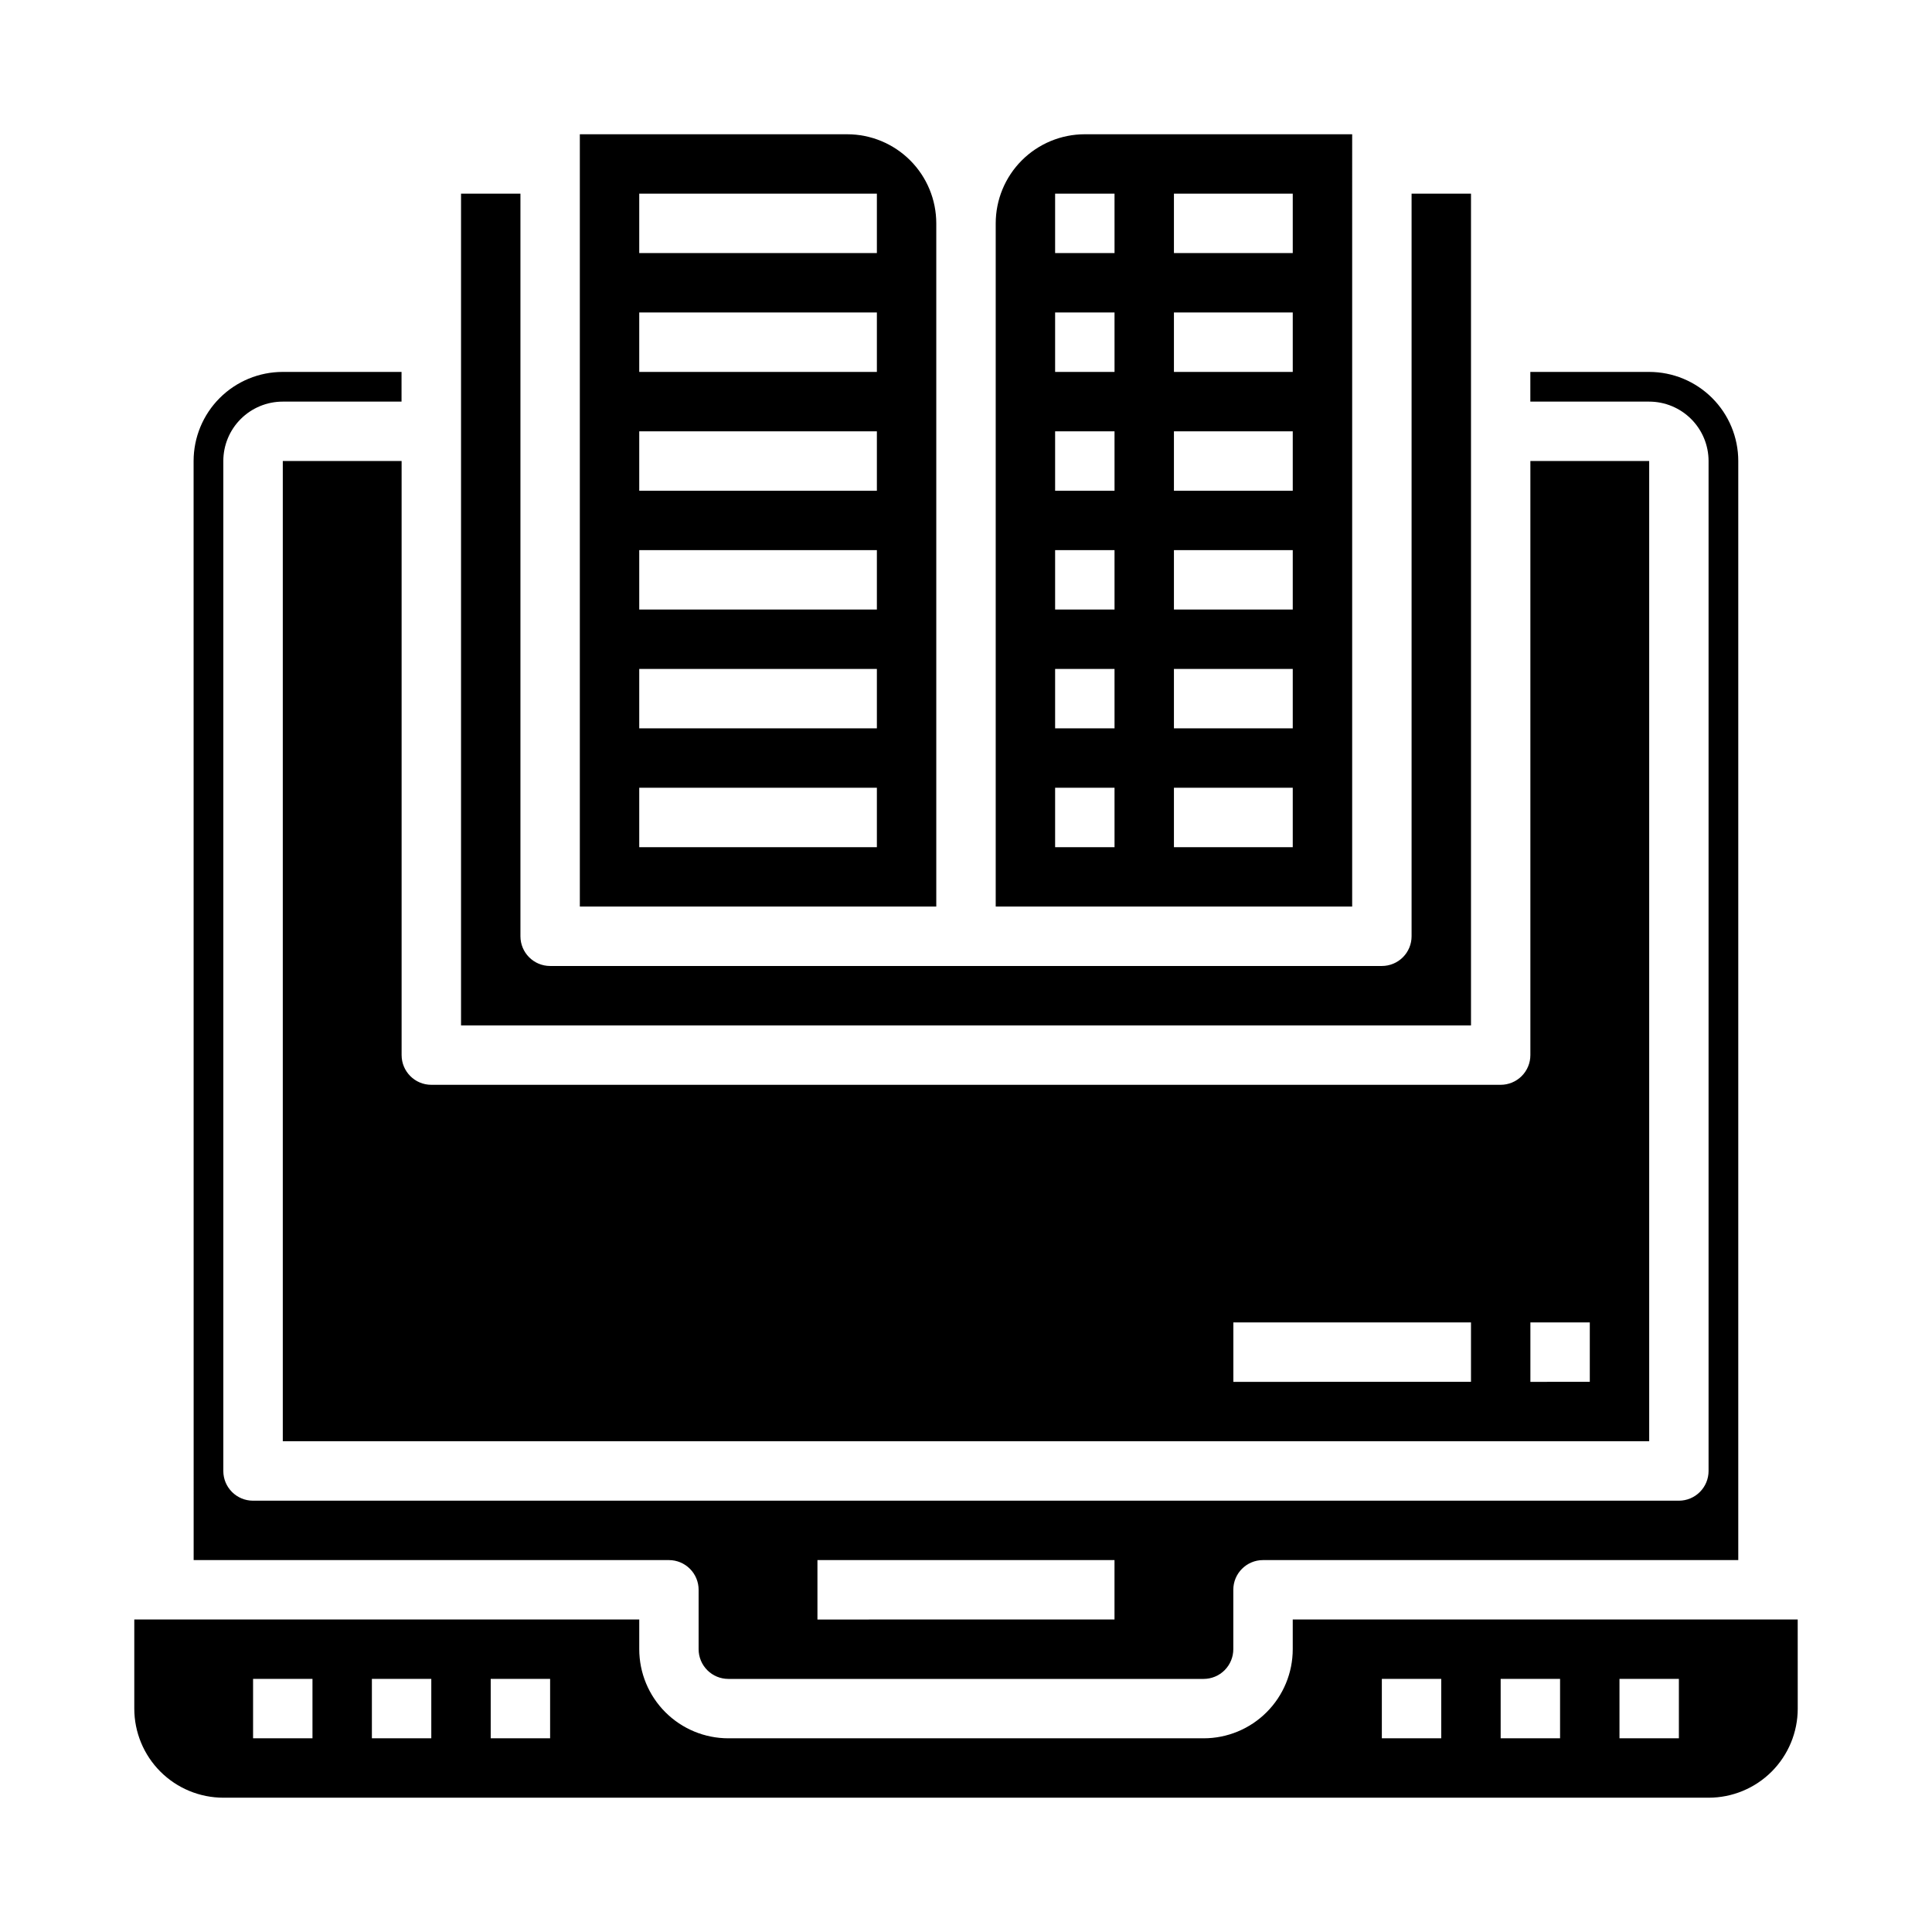
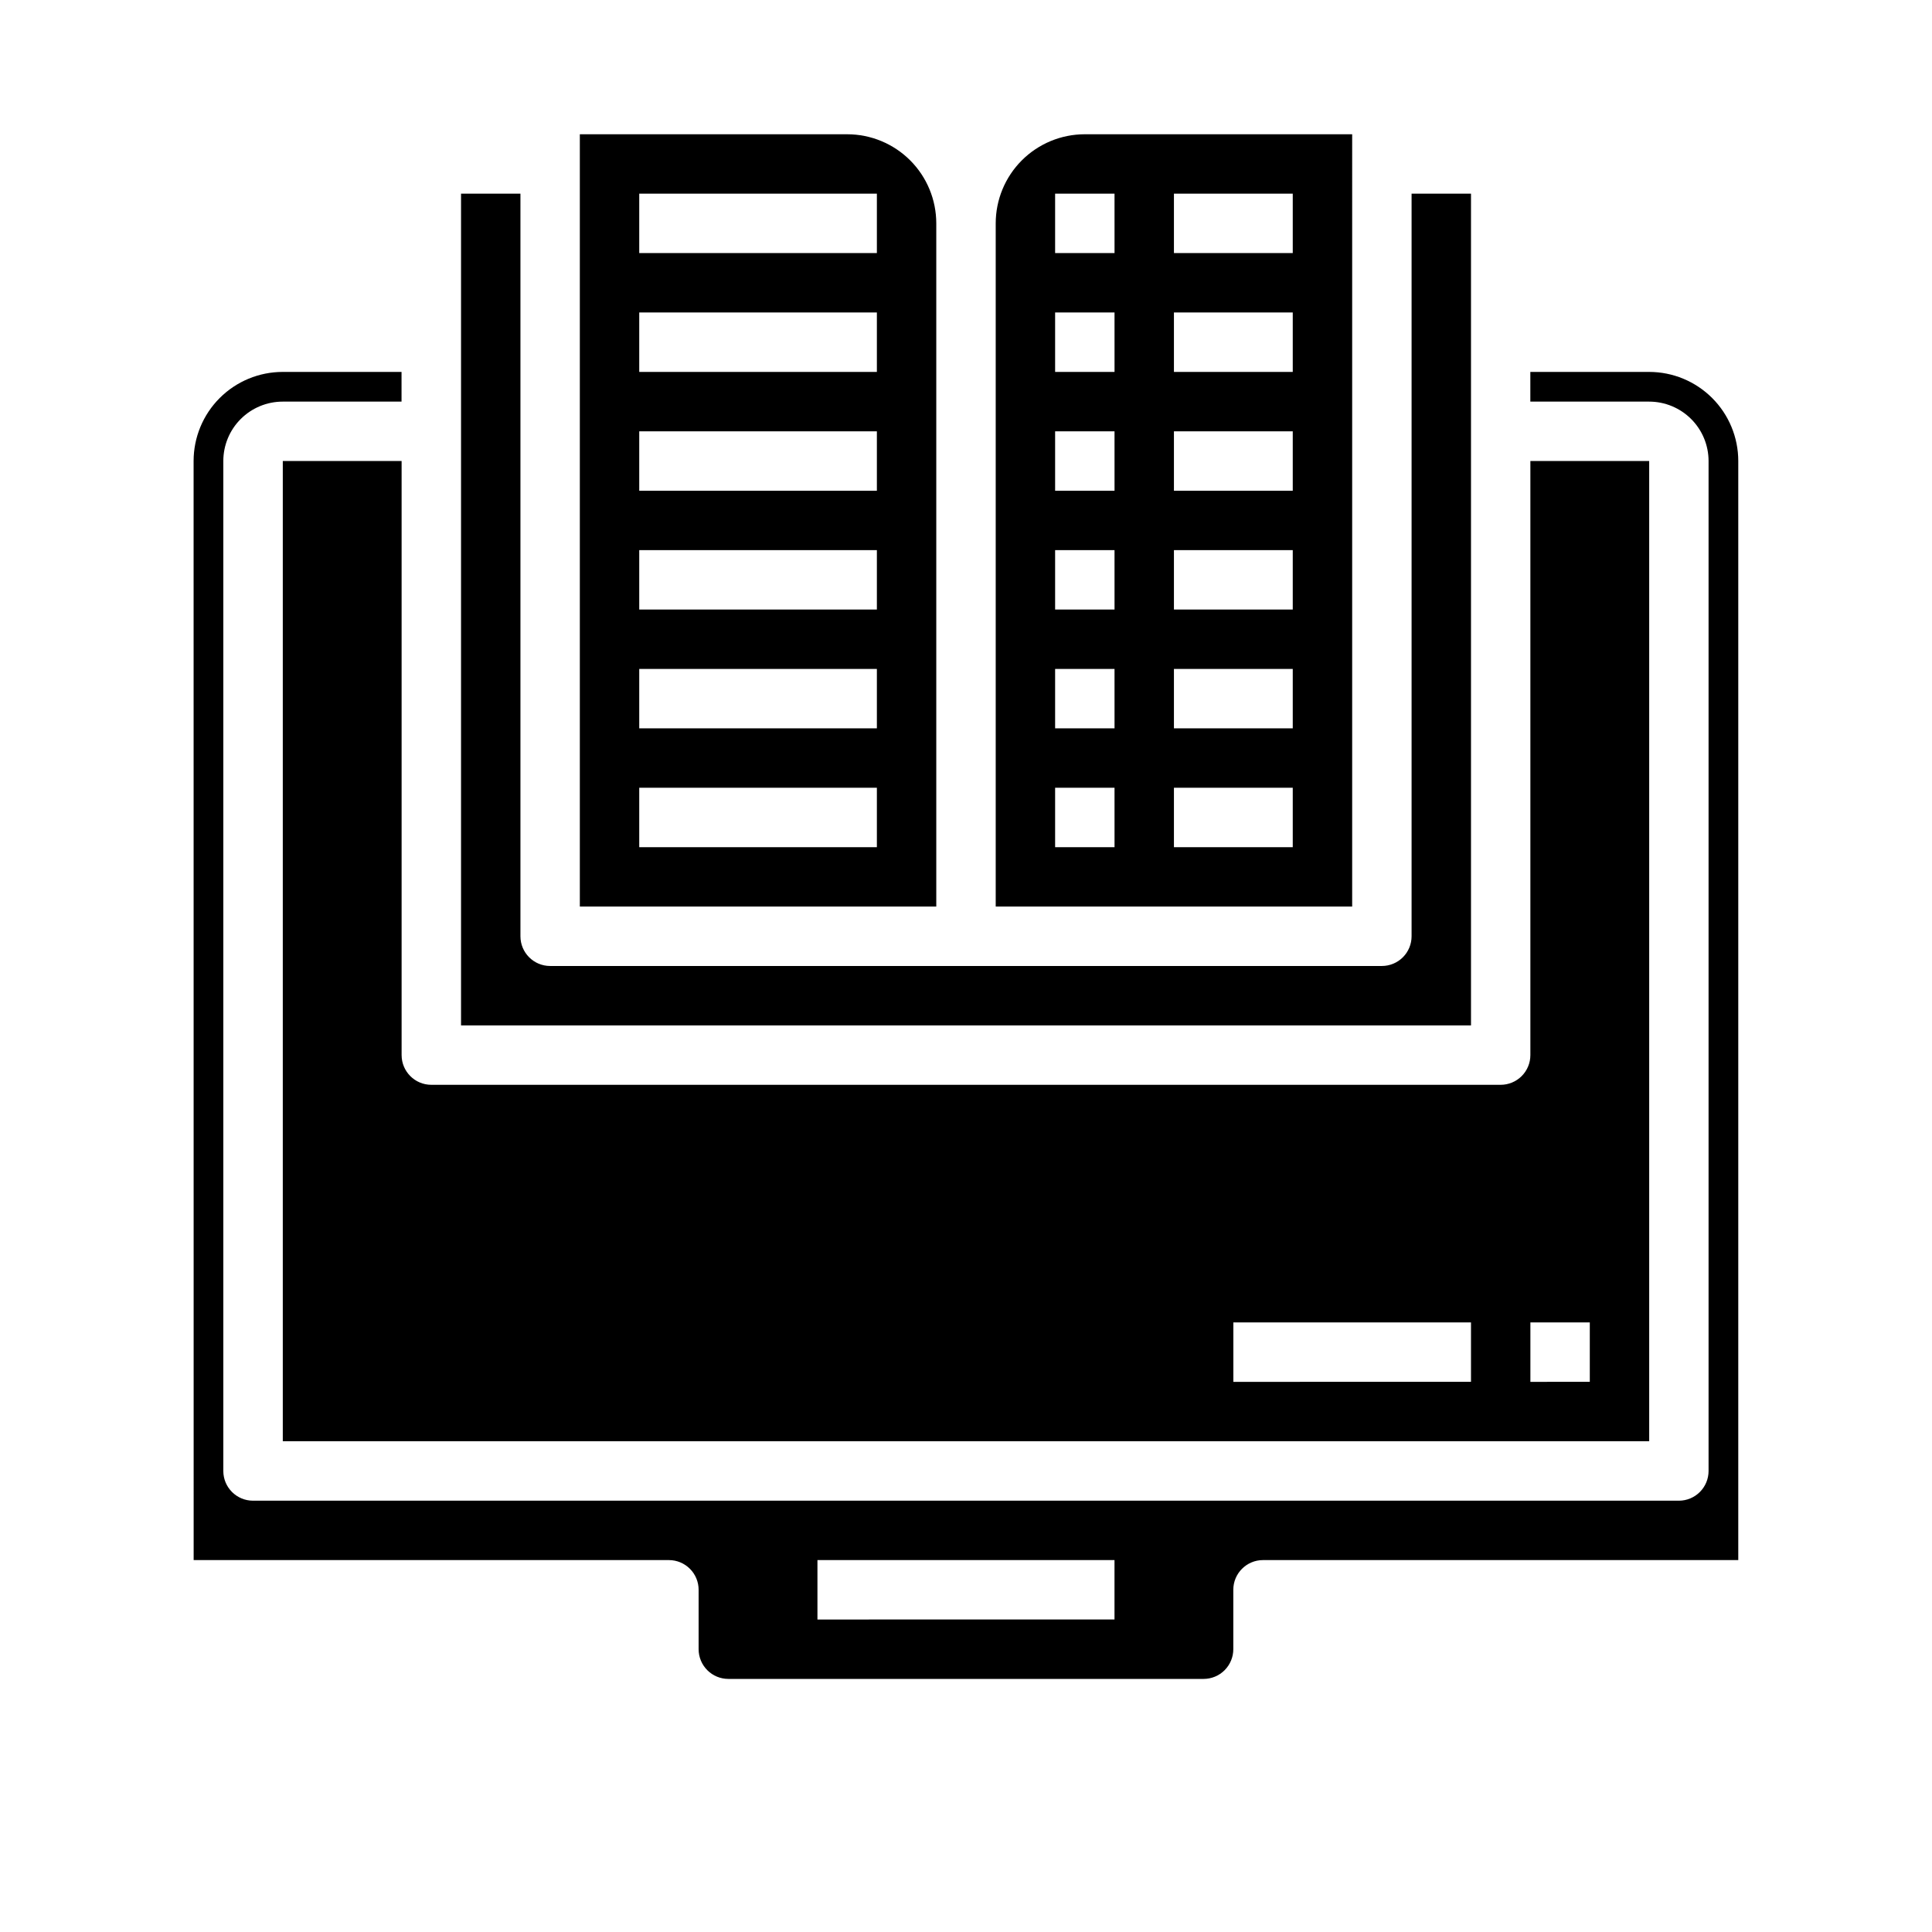
<svg xmlns="http://www.w3.org/2000/svg" fill="#000000" width="800px" height="800px" version="1.1" viewBox="144 144 512 512">
  <g>
    <path d="m266.18 195.32v220.42h267.65v-220.42h-15.746v196.8c0 2.09-0.828 4.09-2.305 5.566-1.477 1.477-3.481 2.309-5.566 2.309h-220.42c-4.348 0-7.871-3.527-7.871-7.875v-196.8z" />
    <path d="m195.32 557.44h125.95c2.09 0 4.09 0.832 5.566 2.309 1.477 1.477 2.305 3.477 2.305 5.566v15.742c0 2.09 0.832 4.09 2.309 5.566 1.477 1.477 3.477 2.305 5.566 2.305h125.95c2.086 0 4.09-0.828 5.566-2.305 1.473-1.477 2.305-3.477 2.305-5.566v-15.742c0-4.348 3.523-7.875 7.871-7.875h125.95v-291.26c0-6.266-2.488-12.273-6.918-16.699-4.43-4.43-10.434-6.918-16.699-6.918h-31.488v7.871h31.488c4.176 0 8.18 1.66 11.133 4.613 2.953 2.949 4.613 6.957 4.613 11.133v267.65c0 2.086-0.832 4.09-2.309 5.566-1.477 1.477-3.477 2.305-5.566 2.305h-377.86c-4.348 0-7.871-3.523-7.871-7.871v-267.65c0-4.176 1.656-8.184 4.609-11.133 2.953-2.953 6.957-4.613 11.133-4.613h31.488v-7.871h-31.488c-6.262 0-12.27 2.488-16.699 6.918-4.43 4.426-6.918 10.434-6.918 16.699zm165.31 0h78.723v15.742l-78.723 0.004z" />
-     <path d="m620.41 573.18h-133.82v7.871c0 6.266-2.488 12.27-6.918 16.699-4.426 4.43-10.434 6.918-16.695 6.918h-125.95c-6.266 0-12.27-2.488-16.699-6.918-4.43-4.43-6.918-10.434-6.918-16.699v-7.871h-133.82v23.617c0 6.262 2.488 12.27 6.918 16.699 4.426 4.426 10.434 6.914 16.699 6.914h393.6c6.262 0 12.27-2.488 16.699-6.914 4.426-4.43 6.914-10.438 6.914-16.699zm-393.6 31.488h-15.742v-15.746h15.742zm31.488 0h-15.742v-15.746h15.742zm31.488 0h-15.742v-15.746h15.742zm236.16 0h-15.742v-15.746h15.742zm31.488 0h-15.742v-15.746h15.742zm31.488 0h-15.742v-15.746h15.742z" />
    <path d="m368.51 179.58h-70.848v204.67h94.461v-181.05c0-6.266-2.488-12.273-6.914-16.699-4.43-4.43-10.438-6.918-16.699-6.918zm7.871 188.93h-62.977v-15.746h62.977zm0-31.488h-62.977v-15.746h62.977zm0-31.488h-62.977v-15.746h62.977zm0-31.488h-62.977v-15.746h62.977zm0-31.488h-62.977v-15.746h62.977zm0-31.488h-62.977v-15.746h62.977z" />
    <path d="m502.34 179.58h-70.848c-6.266 0-12.273 2.488-16.699 6.918-4.43 4.426-6.918 10.434-6.918 16.699v181.05h94.465zm-62.977 188.93h-15.746v-15.746h15.742zm0-31.488h-15.746v-15.746h15.742zm0-31.488h-15.746v-15.746h15.742zm0-31.488h-15.746v-15.746h15.742zm0-31.488h-15.746v-15.746h15.742zm0-31.488h-15.746v-15.746h15.742zm47.23 157.44h-31.488v-15.746h31.488zm0-31.488h-31.488v-15.746h31.488zm0-31.488h-31.488v-15.746h31.488zm0-31.488h-31.488v-15.746h31.488zm0-31.488h-31.488v-15.746h31.488zm0-31.488h-31.488v-15.746h31.488z" />
    <path d="m250.43 423.61v-157.44h-31.488v259.77h362.11v-259.77h-31.488v157.44c0 2.09-0.828 4.09-2.305 5.566-1.477 1.477-3.481 2.309-5.566 2.309h-283.39c-4.348 0-7.871-3.527-7.871-7.875zm299.14 70.848h15.742v15.742l-15.742 0.004zm-78.719 0h62.977v15.742l-62.977 0.004z" />
  </g>
</svg>